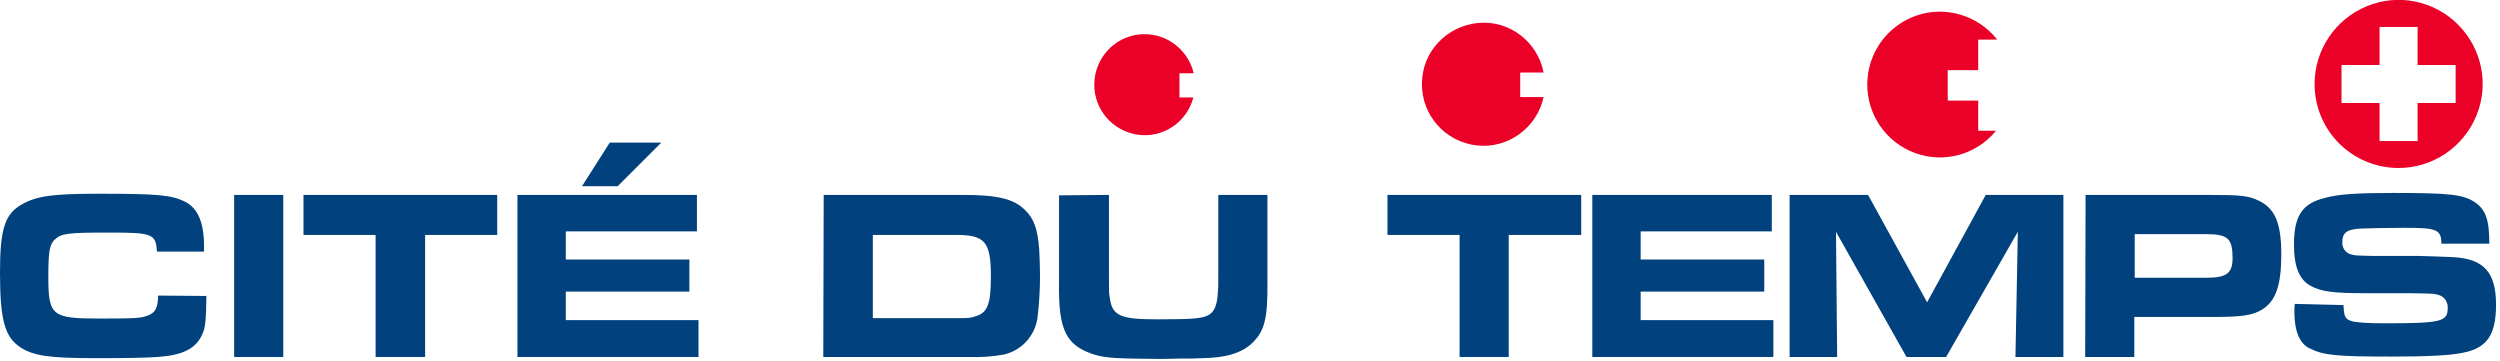
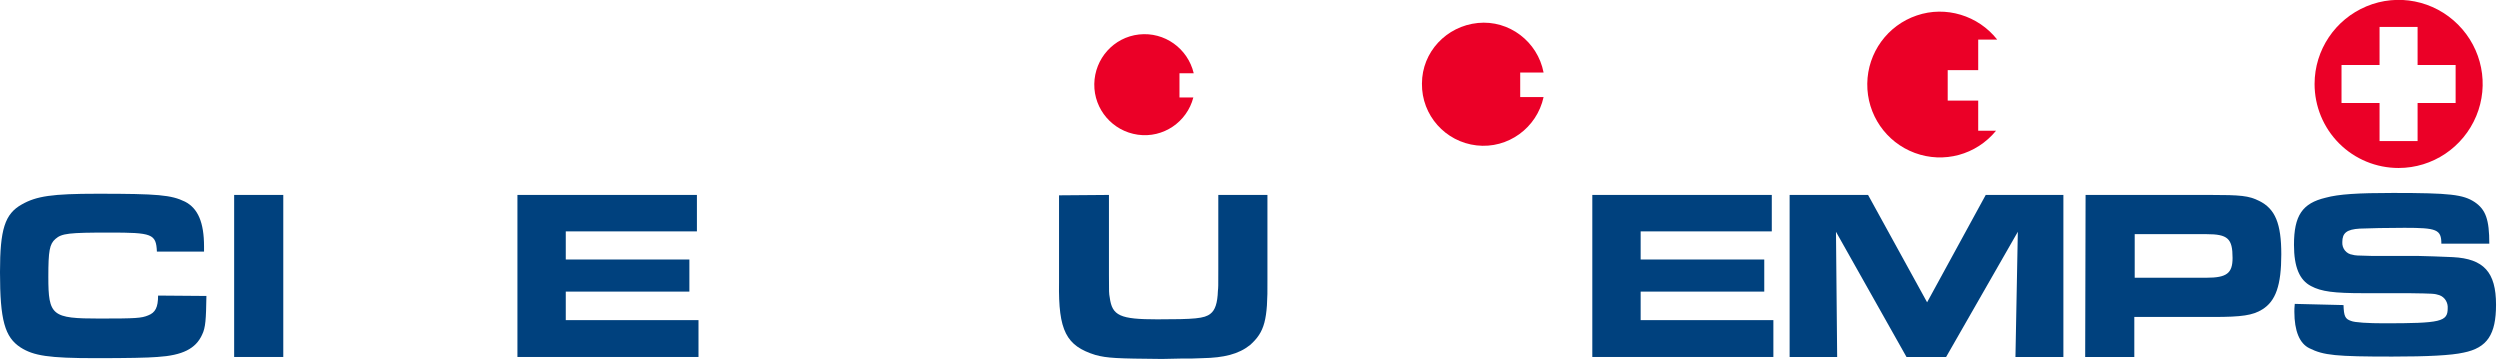
<svg xmlns="http://www.w3.org/2000/svg" version="1.1" id="Layer_1" x="0px" y="0px" width="631px" height="91px" viewBox="0 0 631 91" style="enable-background:new 0 0 631 91;" xml:space="preserve">
  <style type="text/css">
	.st0{fill:#00417E;}
	.st1{fill-rule:evenodd;clip-rule:evenodd;fill:#EB0027;}
</style>
  <g>
    <g id="Page-1">
      <g transform="translate(-405, -317)">
        <g id="Content" transform="translate(405, 317)">
          <g id="Logo-color">
            <g id="Group">
              <g transform="translate(0, 36)">
                <g id="Path" transform="translate(0, 12)">
                  <path class="st0" d="M52.1,26.7c-0.1,5.9-0.2,8-1.1,9.8c-1.6,3.5-4.9,5.2-11.3,5.6c-2.5,0.2-7.4,0.3-15.6,0.3          c-11.8,0-15.6-0.6-18.9-2.7c-4-2.6-5.2-6.9-5.2-19C0,9.9,1.2,6,5.5,3.6c3.7-2.1,7.6-2.7,19.1-2.7c15.3,0,18.6,0.3,22.1,2          c3.3,1.7,4.8,5.3,4.8,11.3v1.3H39.6c-0.2-4.5-1.2-4.8-12-4.8c-10.2,0-12,0.2-13.6,1.6c-1.5,1.3-1.8,3-1.8,9.6          c0,9.8,0.9,10.5,12.9,10.5c9.3,0,10.6-0.1,12.3-0.8c1.8-0.7,2.5-2,2.5-5L52.1,26.7L52.1,26.7z" />
                  <polygon class="st0" points="59.1,1.2 71.5,1.2 71.5,42.1 59.1,42.1         " />
-                   <polygon class="st0" points="94.8,11.3 76.6,11.3 76.6,1.2 125.5,1.2 125.5,11.3 107.3,11.3 107.3,42.1 94.8,42.1                   " />
                  <polygon class="st0" points="175.9,1.2 175.9,10.4 142.8,10.4 142.8,17.5 174,17.5 174,25.6 142.8,25.6 142.8,32.8           176.3,32.8 176.3,42.1 130.6,42.1 130.6,1.2         " />
                </g>
                <g transform="translate(350, 12)">
-                   <polygon class="st0" points="18.4,11.3 0.2,11.3 0.2,1.2 49.1,1.2 49.1,11.3 30.8,11.3 30.8,42.1 18.4,42.1         " />
                  <polygon class="st0" points="97.2,1.2 97.2,10.4 64.1,10.4 64.1,17.5 95.3,17.5 95.3,25.6 64.1,25.6 64.1,32.8 97.6,32.8           97.6,42.1 51.9,42.1 51.9,1.2         " />
                  <polygon class="st0" points="101.7,1.2 121.5,1.2 136.4,28.3 151.2,1.2 170.8,1.2 170.8,42.1 158.7,42.1 159.3,10.5           141.2,42.1 131.2,42.1 113.4,10.5 113.7,42.1 101.7,42.1         " />
                  <path id="Shape" class="st0" d="M176.4,1.2h31.3c7.9,0,9.9,0.2,12.5,1.5c4.1,2,5.6,5.8,5.6,13.5c0,7.8-1.4,11.8-4.8,13.9          c-2.4,1.5-5.2,1.9-12.3,1.9h-20v10.1h-12.4L176.4,1.2L176.4,1.2z M206.9,22.1c5.1,0,6.6-1.1,6.6-5c0-4.9-1.2-6-6.6-6h-18.1          v11H206.9z" />
                  <path class="st0" d="M241.5,29c0.1,2.8,0.4,3.5,1.9,4c0.9,0.4,4.4,0.6,8.3,0.6c14.4,0,16.1-0.4,16.1-3.8          c0.1-1.4-0.7-2.8-2.1-3.3c-1.3-0.4-1.3-0.4-7.8-0.5h-11.3c-7.5,0-10.7-0.4-13.3-1.8c-2.9-1.5-4.3-4.8-4.3-10.4          c0-7.4,2.1-10.5,8-11.9c3.3-0.9,8.1-1.2,17-1.2c14.4,0,17.7,0.4,20.6,2.3c2.8,1.9,3.7,4.4,3.7,10.5h-12.1c0-3.6-1.2-4-9.3-4          c-4,0-9.3,0.1-11.3,0.2c-3.3,0.2-4.4,1.1-4.4,3.4c-0.1,1.6,1,3,2.6,3.2c0.7,0.2,1,0.2,5,0.3h11.6c1.1,0,6.6,0.2,8.7,0.3          c7.8,0.4,10.9,3.8,10.9,12c0,7.5-2.2,10.9-8.2,12.1c-3.1,0.7-9.1,1-18,1c-14.2,0-17.3-0.3-20.9-2.1          c-2.5-1.2-3.8-4.4-3.8-9.2c0-0.4,0-1.2,0.1-2L241.5,29z" />
                </g>
                <g transform="translate(207, 13)">
-                   <path class="st0" d="M0.9,0.2h35.3c8.6,0,12.7,1,15.5,3.8c2.3,2.2,3.2,4.8,3.6,10c0.1,1.9,0.2,4.7,0.2,6.7          c0,3.4-0.2,6.8-0.6,10.2c-0.5,4.7-4,8.6-8.6,9.6c-2.8,0.5-5.7,0.7-8.5,0.6h-37L0.9,0.2L0.9,0.2z M34.2,31.3          c3.4,0,3.6,0,5.1-0.5c3-0.9,3.8-3.1,3.8-10.1c0-8.6-1.5-10.4-8.6-10.4H13.3v21H34.2z" />
                  <path class="st0" d="M72.9,0.2v20.2c0,4.5,0,4.6,0.2,5.7c0.6,4.6,2.6,5.5,12,5.5s11.9-0.2,13.4-1.4c1.2-0.9,1.8-2.7,1.9-5.8          c0.1-0.9,0.1-0.9,0.1-5.5V0.2h12.4v21.5c0.1,10.1-0.7,13.1-4.4,16.4c-2.9,2.3-6.6,3.2-12,3.3c-1.9,0.1-3,0.1-5.5,0.1          l-4.7,0.1c-11.5-0.1-13.8-0.2-16.8-1c-7.4-2.3-9.4-6.1-9.2-18.3v-22L72.9,0.2z" />
                </g>
-                 <polygon class="st0" points="146.9,11 155.9,11 166.9,0 153.9,0        " />
              </g>
              <g transform="translate(276, 0)">
                <path id="path42" class="st1" d="M223.3,25.4h-7.7v-7.7h7.7V10h4.8c-4.8-6.1-13-8.6-20.3-6.1c-7.4,2.5-12.4,9.4-12.5,17.2         s4.7,14.8,12,17.5c7.3,2.7,15.5,0.5,20.5-5.6h-4.5V25.4" />
                <path id="path44" class="st1" d="M107.6,18.3h6C112.1,10.5,104.9,5,97,5.8s-14.1,7.3-14.1,15.3c-0.1,8,5.9,14.7,13.8,15.6         s15.2-4.4,16.9-12.2h-5.9v-6.2" />
                <path id="path46" class="st1" d="M21.7,18.5h3.6C23.8,12.2,17.9,8,11.5,8.7S0.3,14.8,0.2,21.2s4.6,11.9,11,12.8         s12.4-3.2,14-9.4h-3.5V18.5" />
                <path id="path48" class="st1" d="M334.2,16.4V6.8h-9.6v9.6H315V26h9.6v9.6h9.6V26h9.6v-9.6H334.2L334.2,16.4z M308.2,21.2         c0-8.6,5.2-16.3,13.1-19.6s17-1.5,23.1,4.6s7.9,15.2,4.6,23.1s-11,13.1-19.6,13.1c-5.6,0-11-2.2-15-6.2         S308.2,26.8,308.2,21.2L308.2,21.2z" />
              </g>
            </g>
          </g>
        </g>
      </g>
    </g>
  </g>
</svg>